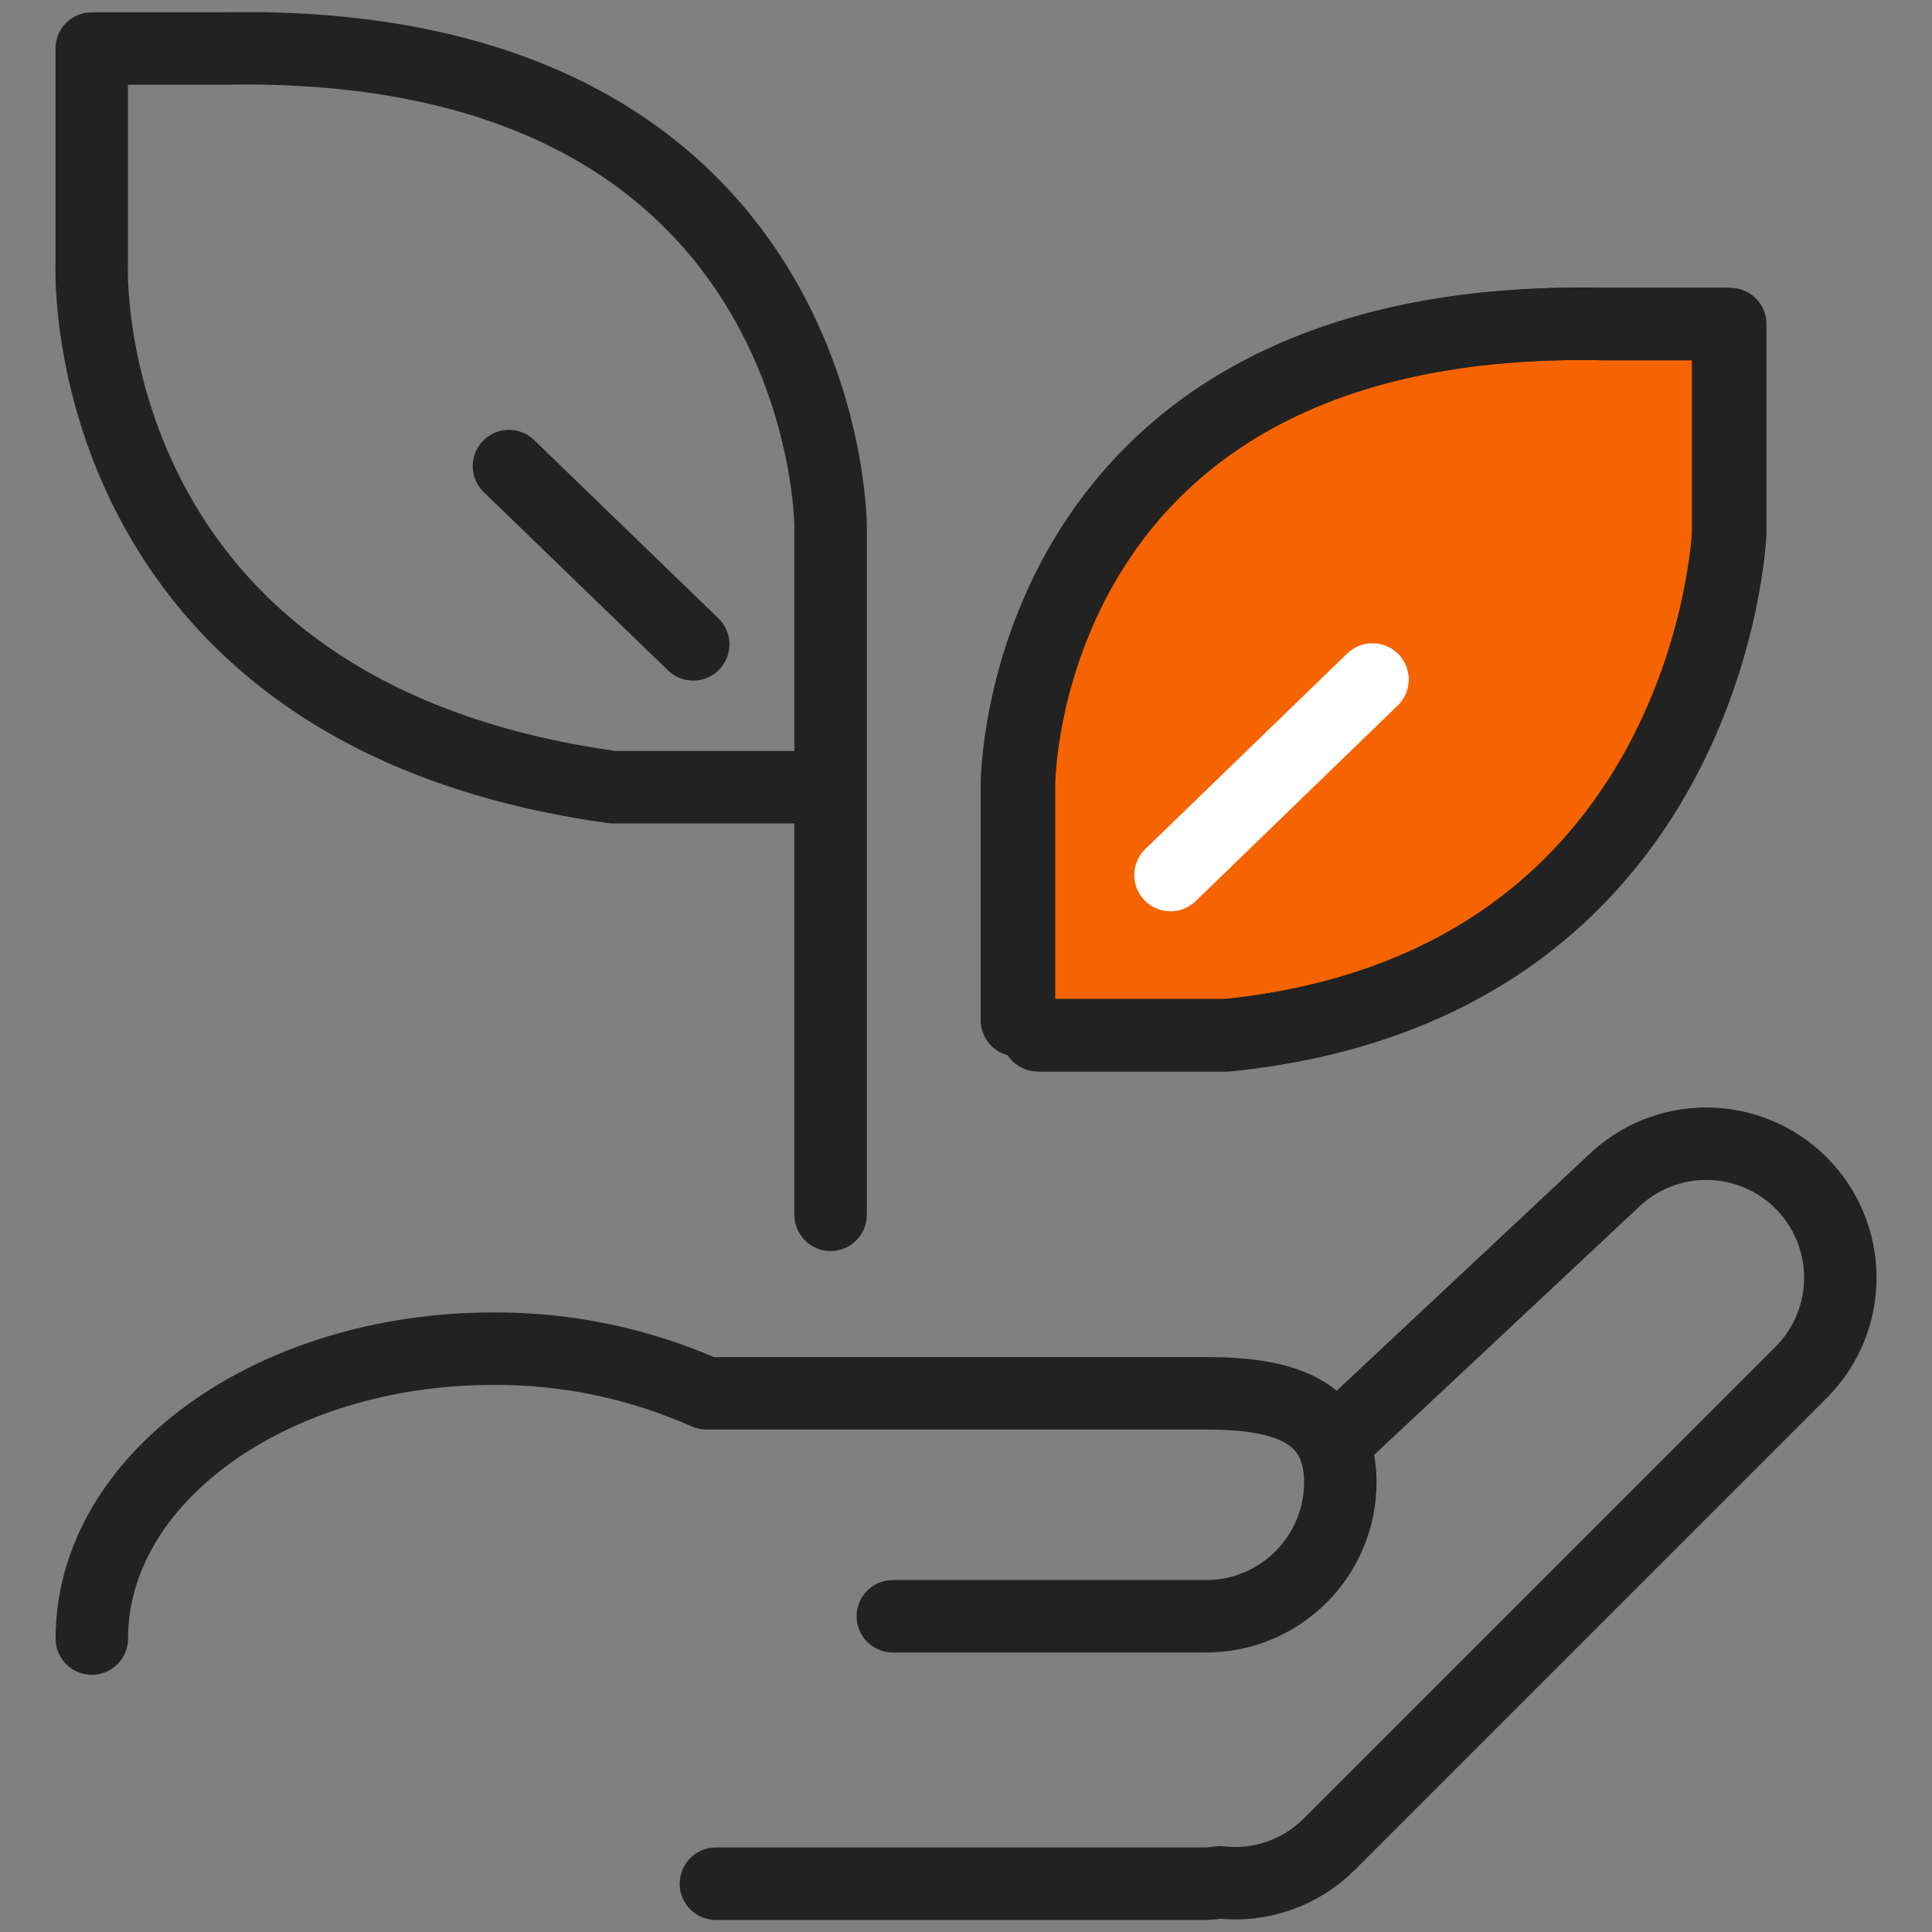
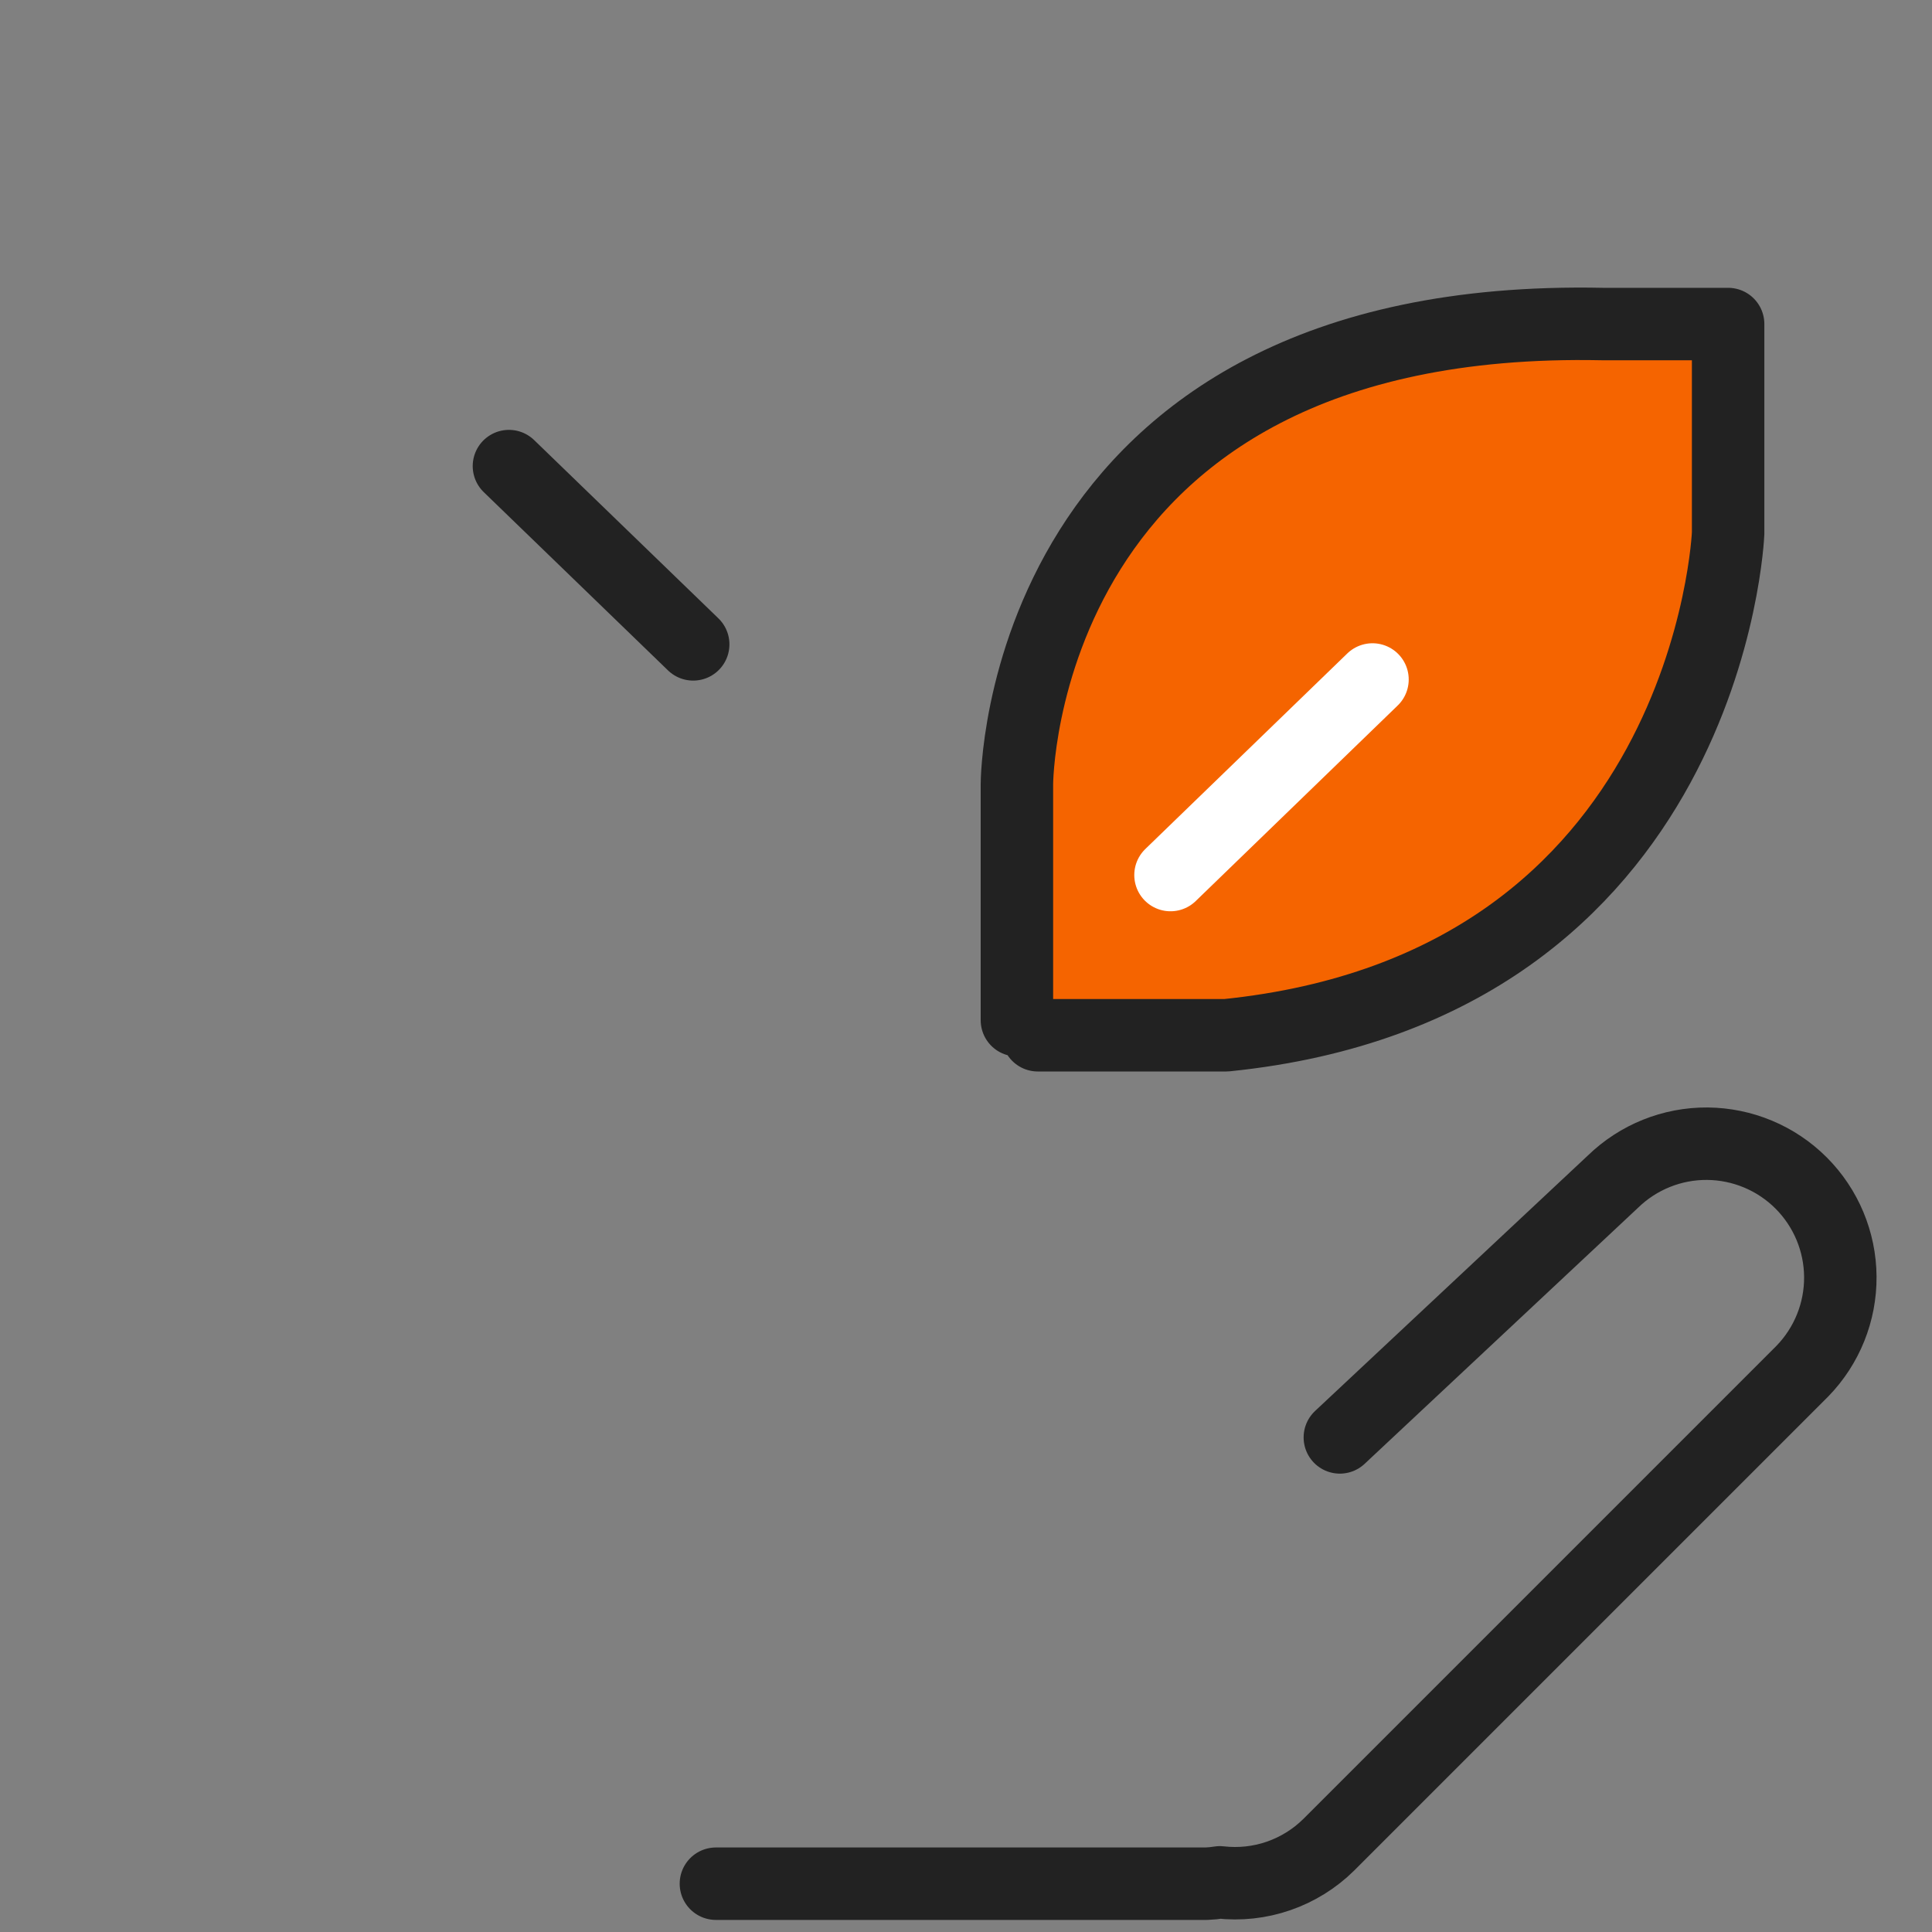
<svg xmlns="http://www.w3.org/2000/svg" id="_구성_요소_363_1" version="1.1" viewBox="0 0 40 40">
  <rect x="0" y="0" width="40" height="40" fill="#808080" stroke="none" />
  <defs>
    <style>
      .st0 {
        stroke-linejoin: round;
      }

      .st0, .st1, .st2 {
        fill: none;
        stroke-linecap: round;
        stroke-width: 1.5px;
      }

      .st0, .st2 {
        stroke: #222;
      }

      .st3 {
        fill: #f56400;
      }

      .st1 {
        stroke: #fff;
      }
    </style>
  </defs>
-   <path class="st0" d="M18.485,33.463h6.496c.734-.002,1.437-.295,1.956-.814.519-.519.811-1.222.813-1.956,0-1.524-1.246-1.846-2.769-1.846h-10.357c-1.389-.618-2.893-.933-4.413-.924-4.589,0-8.31,2.688-8.31,6.002" />
  <path class="st0" d="M14.822,39h10.157c.093-.004.185-.013.277-.028.41.047.826.002,1.216-.133.39-.135.746-.356,1.039-.646l9.806-9.806c.508-.523.79-1.224.785-1.953-.005-.729-.297-1.426-.812-1.942-.515-.515-1.213-.807-1.942-.813-.729-.005-1.43.277-1.953.785l-5.655,5.296" />
-   <path class="st0" d="M16.747,16.299h-4.05C1.525,14.758,1.899,5.504,1.899,5.504V1.005h2.699c12.603-.266,12.599,9.896,12.599,9.896v14.25" />
  <path class="st2" d="M14.352,13.341l-3.815-3.691" />
  <path class="st3" d="M21.531,21.433h3.899c10.013-1.021,10.393-10.394,10.393-10.394v-4.33h-2.598c-12.127-.254-12.127,9.528-12.127,9.528v4.885" />
-   <path class="st0" d="M21.531,21.433h3.899c10.013-1.021,10.393-10.394,10.393-10.394v-4.33h-2.598c-12.127-.254-12.127,9.528-12.127,9.528v4.885" />
  <path class="st1" d="M24.234,18.117l4.182-4.049" />
  <path class="st0" d="M21.487,21.434h3.899c10.013-1.021,10.393-10.394,10.393-10.394v-4.331h-2.598c-12.127-.254-12.127,9.528-12.127,9.528v4.885" />
</svg>